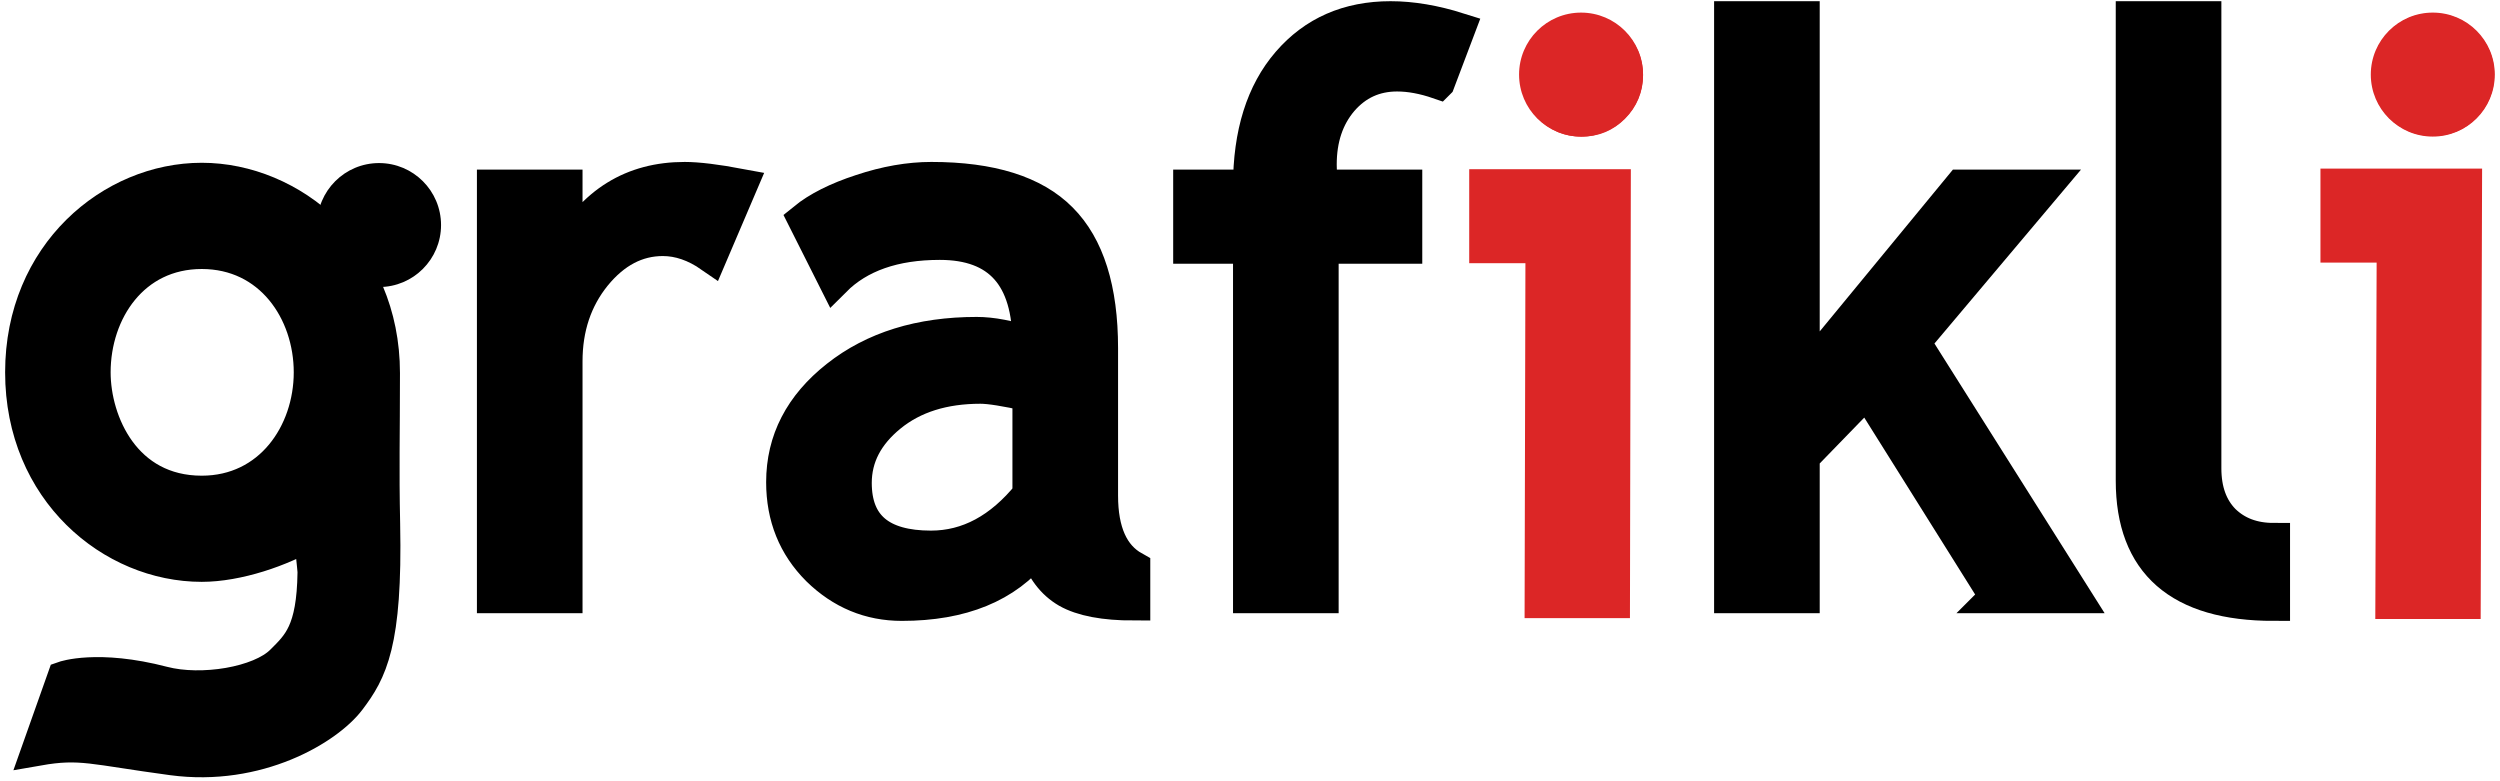
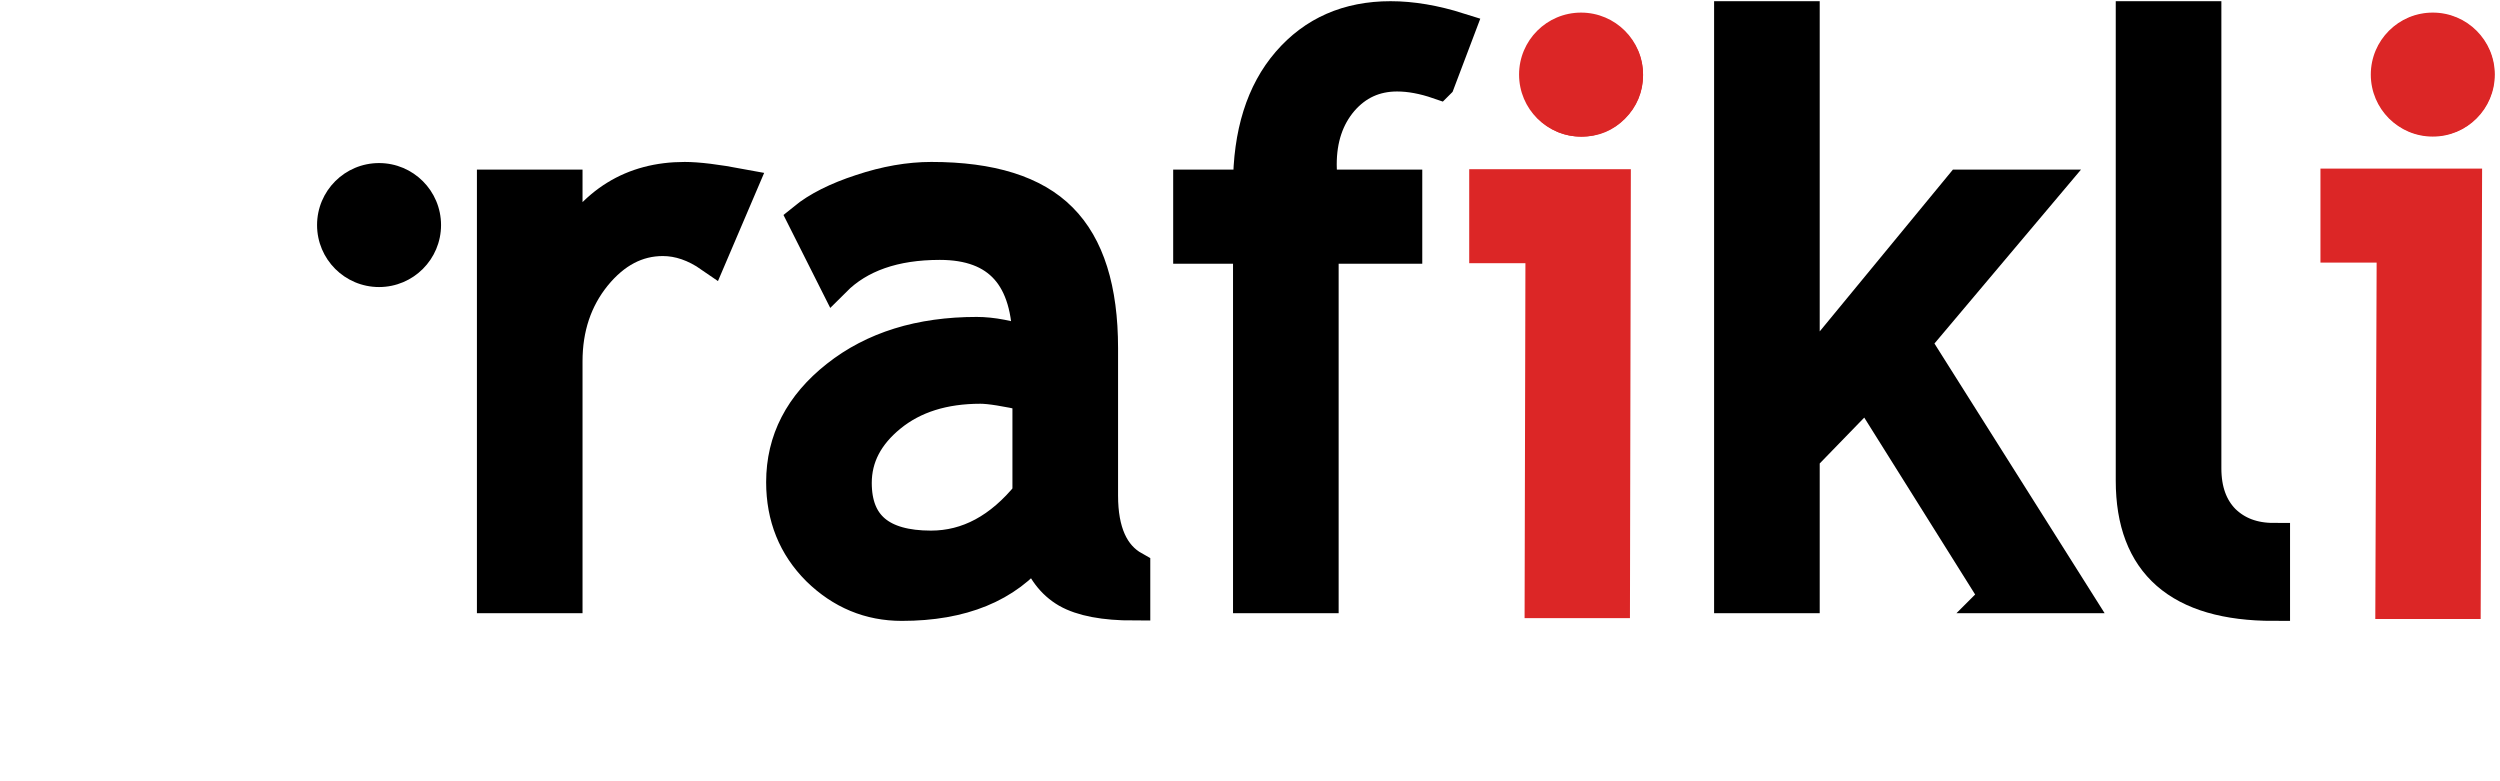
<svg xmlns="http://www.w3.org/2000/svg" xmlns:ns1="http://www.serif.com/" width="100%" height="100%" viewBox="0 0 304 95" version="1.1" xml:space="preserve" style="fill-rule:evenodd;clip-rule:evenodd;">
  <rect id="grafikli-logo" x="-0" y="0" width="303.366" height="94.731" style="fill:none;" />
  <clipPath id="_clip1">
    <rect x="-0" y="0" width="303.366" height="94.731" />
  </clipPath>
  <g clip-path="url(#_clip1)">
    <g id="g3021">
-       <path id="path6239-15-7-5-3-8" d="M37.782,64.817c-0.097,0.531 0.391,4.274 0.385,4.792c-0.094,7.2 -1.867,8.786 -3.923,10.829c-2.66,2.644 -9.727,3.8 -14.407,2.578c-7.994,-2.086 -12.1,-0.627 -12.1,-0.627l-3.093,8.728c5.203,-0.908 6.597,-0.132 16.297,1.171c10.418,1.4 18.881,-3.684 21.533,-7.18c2.613,-3.444 4.495,-6.876 4.195,-21.375c-0.145,-7.008 -0.023,-10.394 -0.023,-18.374c-0,-14.427 -11.209,-23.575 -22.114,-23.575c-10.905,-0 -21.919,9.064 -21.919,23.489c0,14.426 11.014,23.49 21.919,23.49c4.34,-0 9.716,-1.826 13.25,-3.946Zm-13.25,-34.096c8.357,0 13.178,7.149 13.178,14.552c0,7.403 -4.858,14.56 -13.178,14.56c-9.337,0 -13.069,-8.46 -13.069,-14.56c-0,-7.403 4.712,-14.552 13.069,-14.552Z" style="fill-rule:nonzero;stroke:#000;stroke-width:3.98px;" />
      <circle id="path1131-8-7-0-7-1-2-0-4-5-4-6-0-7-2" cx="46.093" cy="27.367" r="7.538" />
      <path id="path6237-6-3-9-1-24" d="M86.433,31.152c-1.928,-1.337 -3.872,-2.006 -5.831,-2.006c-3.141,0 -5.894,1.446 -8.257,4.339c-2.333,2.892 -3.499,6.375 -3.499,10.449l0,28.643l-8.863,-0l-0,-49.962l8.863,0l0,7.977c3.234,-5.94 8.039,-8.91 14.415,-8.91c1.586,0 3.872,0.28 6.857,0.84l-3.685,8.63Z" style="fill-rule:nonzero;stroke:#000;stroke-width:3.98px;" />
      <path id="path6239-15-7-5-3-81" ns1:id="path6239-15-7-5-3-8" d="M125.942,66.839c-3.545,4.447 -8.972,6.671 -16.281,6.671c-3.918,-0 -7.324,-1.415 -10.216,-4.245c-2.861,-2.861 -4.292,-6.407 -4.292,-10.636c0,-5.07 2.209,-9.346 6.625,-12.829c4.447,-3.514 10.107,-5.271 16.98,-5.271c1.866,-0 3.981,0.404 6.344,1.213c0,-8.086 -3.607,-12.129 -10.822,-12.129c-5.536,-0 -9.797,1.493 -12.782,4.478l-3.732,-7.417c1.679,-1.368 3.996,-2.535 6.951,-3.499c2.985,-0.995 5.831,-1.493 8.536,-1.493c7.247,0 12.502,1.649 15.768,4.945c3.296,3.297 4.945,8.537 4.945,15.721l-0,17.913c-0,4.385 1.306,7.309 3.918,8.77l0,4.432c-3.607,0 -6.313,-0.513 -8.117,-1.539c-1.772,-1.027 -3.048,-2.722 -3.825,-5.085Zm-0.84,-18.8c-2.799,-0.622 -4.758,-0.933 -5.877,-0.933c-4.479,0 -8.133,1.151 -10.963,3.452c-2.83,2.302 -4.245,5.023 -4.245,8.164c-0,5.194 3.063,7.79 9.19,7.79c4.478,0 8.443,-2.13 11.895,-6.391l0,-12.082Z" style="fill-rule:nonzero;stroke:#000;stroke-width:3.98px;" />
      <path id="path6241-9-8-4-4-3" d="M174.924,10.067c-1.804,-0.622 -3.483,-0.933 -5.038,-0.933c-2.706,-0 -4.945,1.026 -6.718,3.079c-1.742,2.052 -2.612,4.649 -2.612,7.79c-0,0.84 0.077,1.711 0.233,2.612l10.169,0l0,7.464l-10.169,0l-0,42.498l-8.864,-0l0,-42.498l-7.277,0l0,-7.464l7.277,0c0,-6.375 1.571,-11.382 4.712,-15.021c3.141,-3.638 7.293,-5.458 12.455,-5.458c2.582,0 5.35,0.467 8.304,1.4l-2.472,6.531Z" style="fill-rule:nonzero;stroke:#000;stroke-width:3.98px;" />
      <path id="path6245-3-38-1-6-9" d="M242.705,72.577l-15.674,-25.004l-7.744,7.977l0,17.027l-8.863,-0l-0,-70.441l8.863,0l0,43.711l19.126,-23.232l10.356,0l-16,18.987l19.546,30.975l-9.61,-0Z" style="fill-rule:nonzero;stroke:#000;stroke-width:3.98px;" />
      <path id="path6247-8-1-7-1-0" d="M259.265,58.442l0,-56.306l8.864,0l-0,54.813c-0,2.675 0.762,4.79 2.286,6.345c1.555,1.523 3.576,2.285 6.064,2.285l0,7.931c-11.476,-0 -17.214,-5.023 -17.214,-15.068Z" style="fill-rule:nonzero;stroke:#000;stroke-width:3.98px;" />
      <path id="path6243-1-8-9-8-1-9-5" d="M295.832,3.6c1.52,-0 2.807,0.544 3.862,1.632c1.085,1.057 1.628,2.331 1.628,3.823c0,1.524 -0.543,2.83 -1.628,3.918c-1.055,1.057 -2.342,1.585 -3.862,1.585c-1.489,0 -2.777,-0.528 -3.862,-1.585c-1.055,-1.088 -1.582,-2.394 -1.582,-3.918c-0,-1.523 0.527,-2.813 1.582,-3.87c1.054,-1.057 2.342,-1.585 3.862,-1.585Zm-5.003,69.685l0.163,-43.338l-6.84,-0l0,-7.461l15.681,-0l-0.163,50.799l-8.841,0Z" style="fill:#dc2626;fill-rule:nonzero;stroke:#dc2626;stroke-width:3.97px;" />
      <path id="path6243-1-8-9-8-1-938" d="M192.321,3.676c1.52,0 2.807,0.545 3.862,1.633c1.085,1.057 1.628,2.331 1.628,3.823c0,1.524 -0.543,2.829 -1.628,3.918c-1.055,1.057 -2.342,1.585 -3.862,1.585c-1.489,0 -2.777,-0.528 -3.862,-1.585c-1.055,-1.089 -1.582,-2.394 -1.582,-3.918c-0,-1.523 0.527,-2.813 1.582,-3.87c1.054,-1.057 2.342,-1.586 3.862,-1.586Zm-4.942,69.505l0.102,-43.157l-6.84,-0l0,-7.461l15.681,-0l-0.102,50.618l-8.841,-0Z" style="fill:#dc2626;fill-rule:nonzero;stroke:#dc2626;stroke-width:3.97px;" />
      <circle id="path1131-8-7-0-7-1-2-0-4-5-4-6-0-2" cx="295.827" cy="9.07" r="7.538" style="fill:#dc2626;" />
      <circle id="path1131-8-7-0-7-1-2-0-4-5-4-6-0-7-21" ns1:id="path1131-8-7-0-7-1-2-0-4-5-4-6-0-7-2" cx="192.257" cy="9.071" r="7.538" style="fill:#dc2626;" />
    </g>
  </g>
</svg>